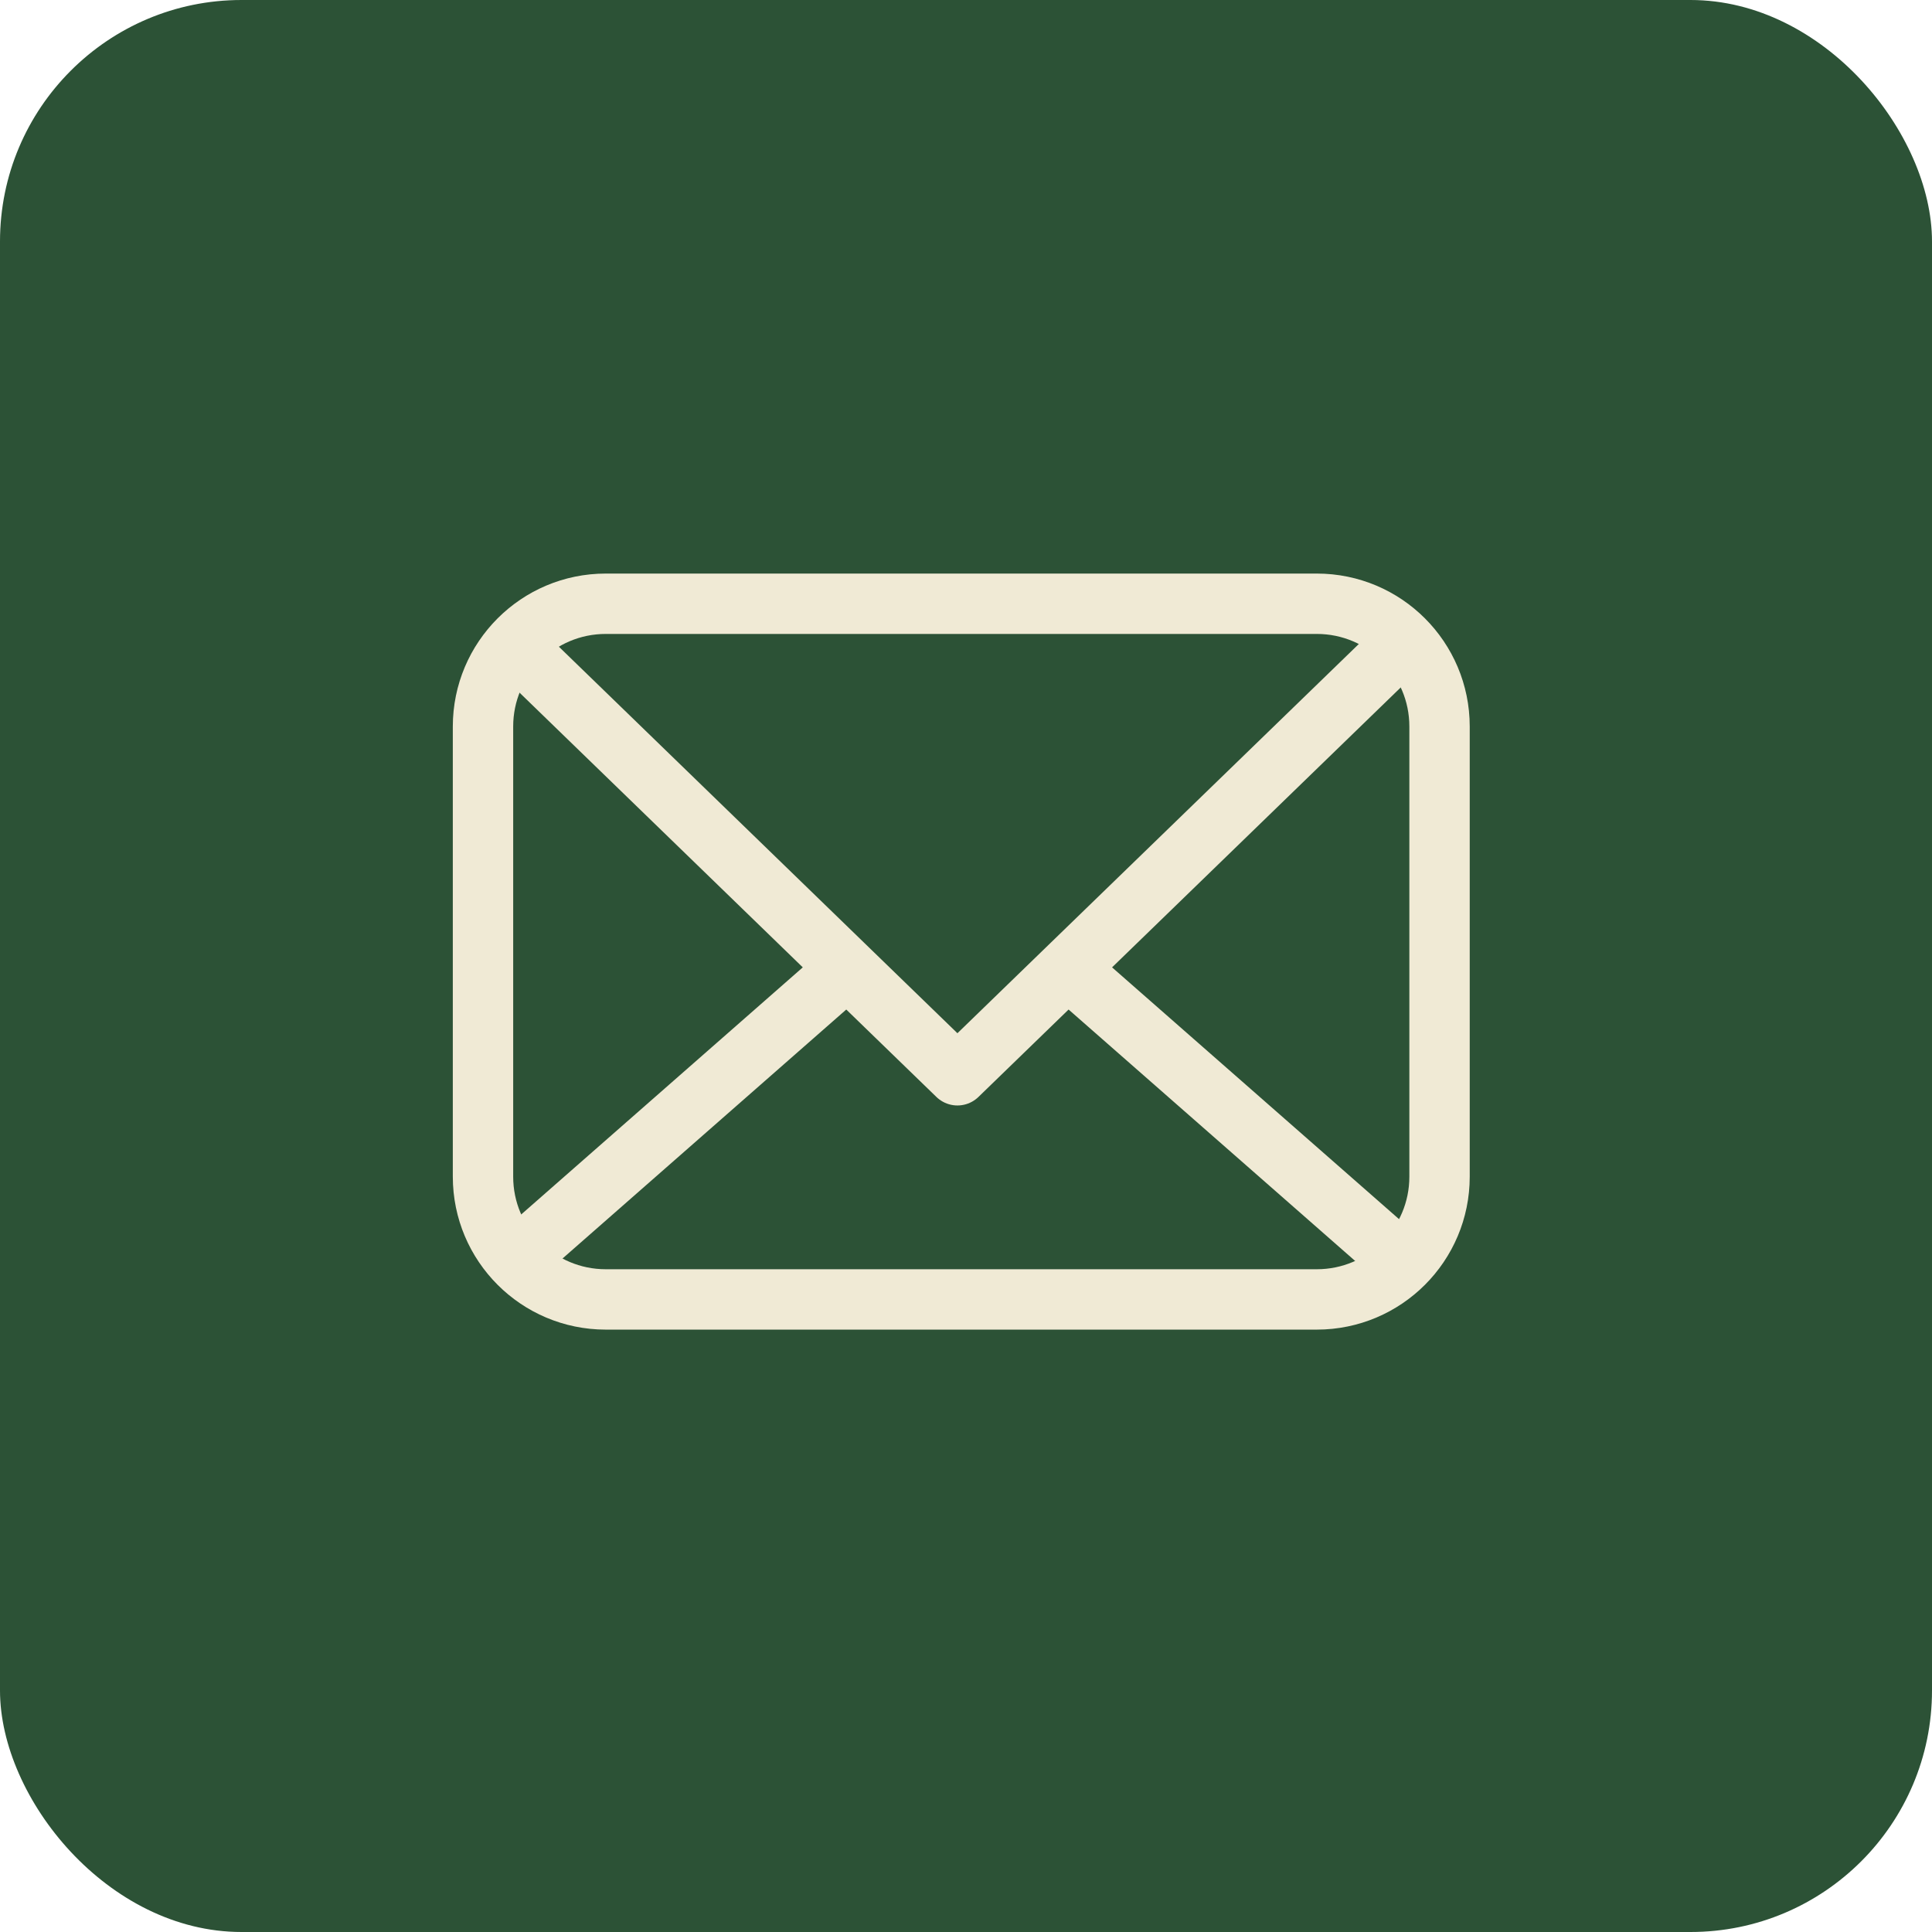
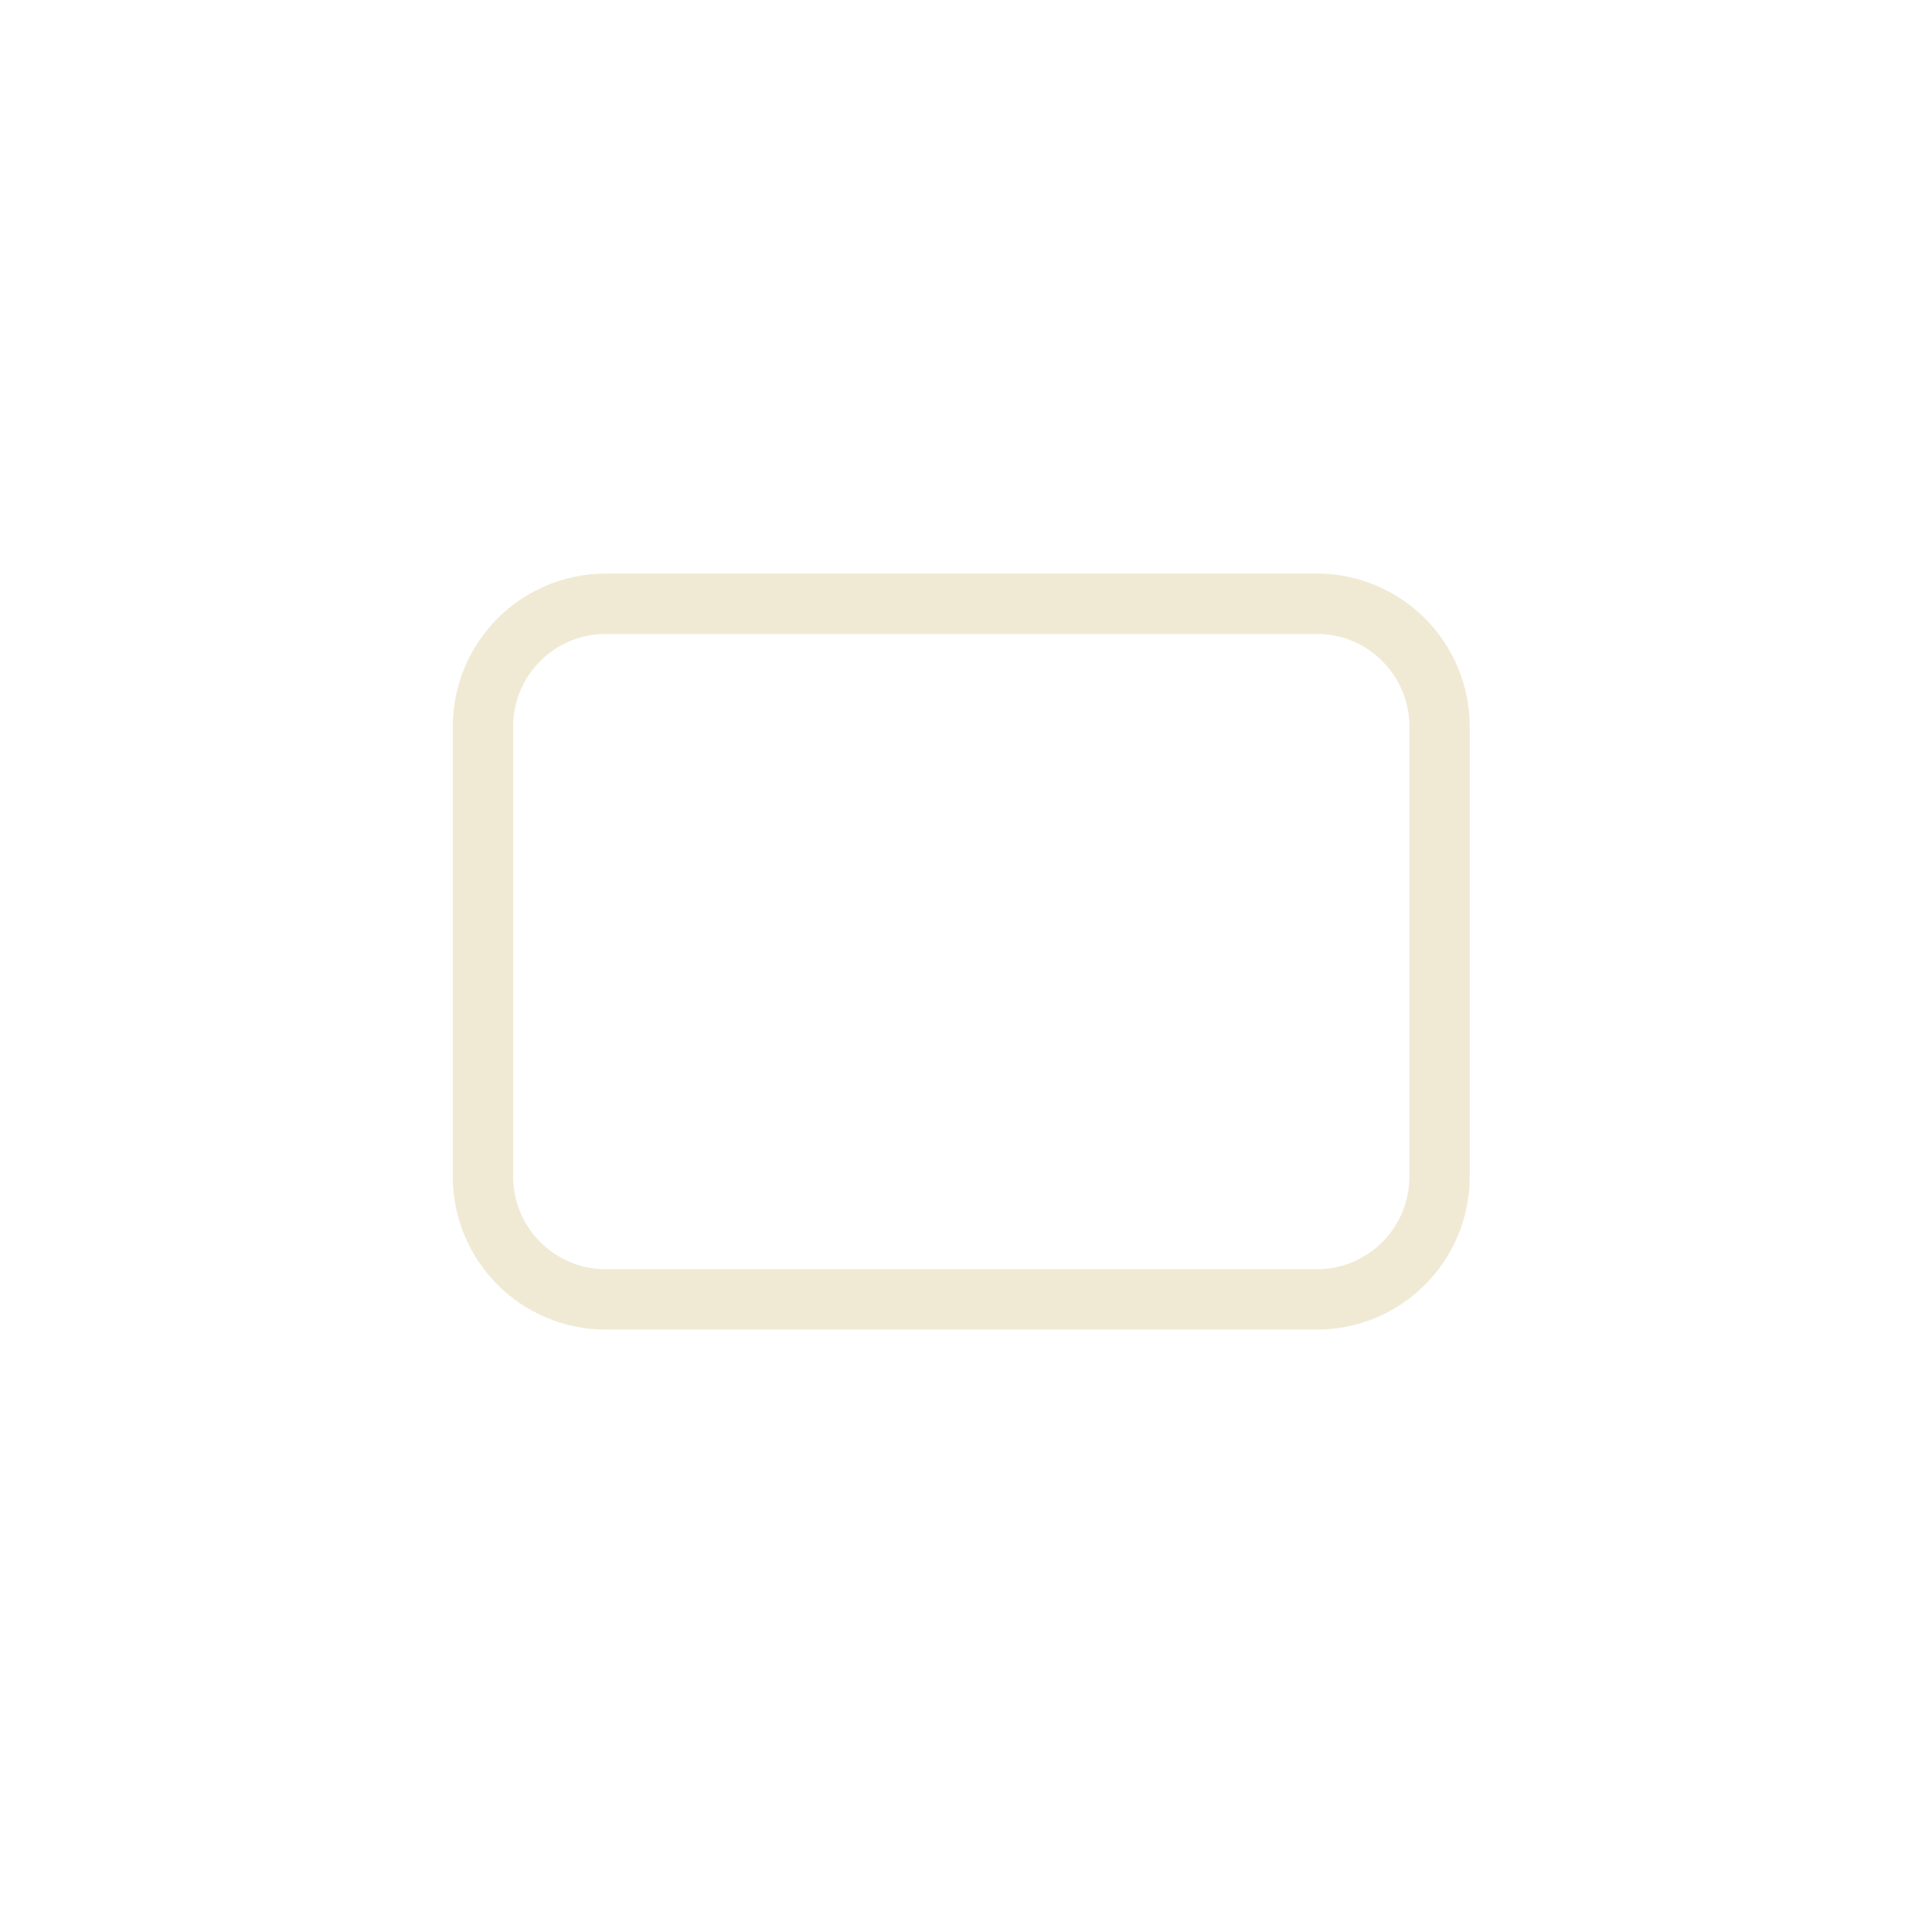
<svg xmlns="http://www.w3.org/2000/svg" fill="none" viewBox="0 0 48 48" height="48" width="48">
-   <rect fill="#2C5236" rx="6" height="48" width="48" />
-   <path stroke-linejoin="round" stroke-linecap="round" stroke-miterlimit="10" stroke-width="1.5" stroke="#F0EAD5" d="M34.59 16.239L23.787 26.715L12.985 16.239M12.985 31.139L20.944 24.155M26.63 24.155L34.59 31.139" />
  <path stroke-linejoin="round" stroke-linecap="round" stroke-miterlimit="10" stroke-width="1.5" stroke="#F0EAD5" d="M35.765 18.05C35.765 16.366 34.4 15 32.715 15H15.05C13.366 15 12 16.366 12 18.05V29.234C12 30.918 13.366 32.284 15.05 32.284H32.715C34.4 32.284 35.765 30.918 35.765 29.234V18.05Z" />
</svg>